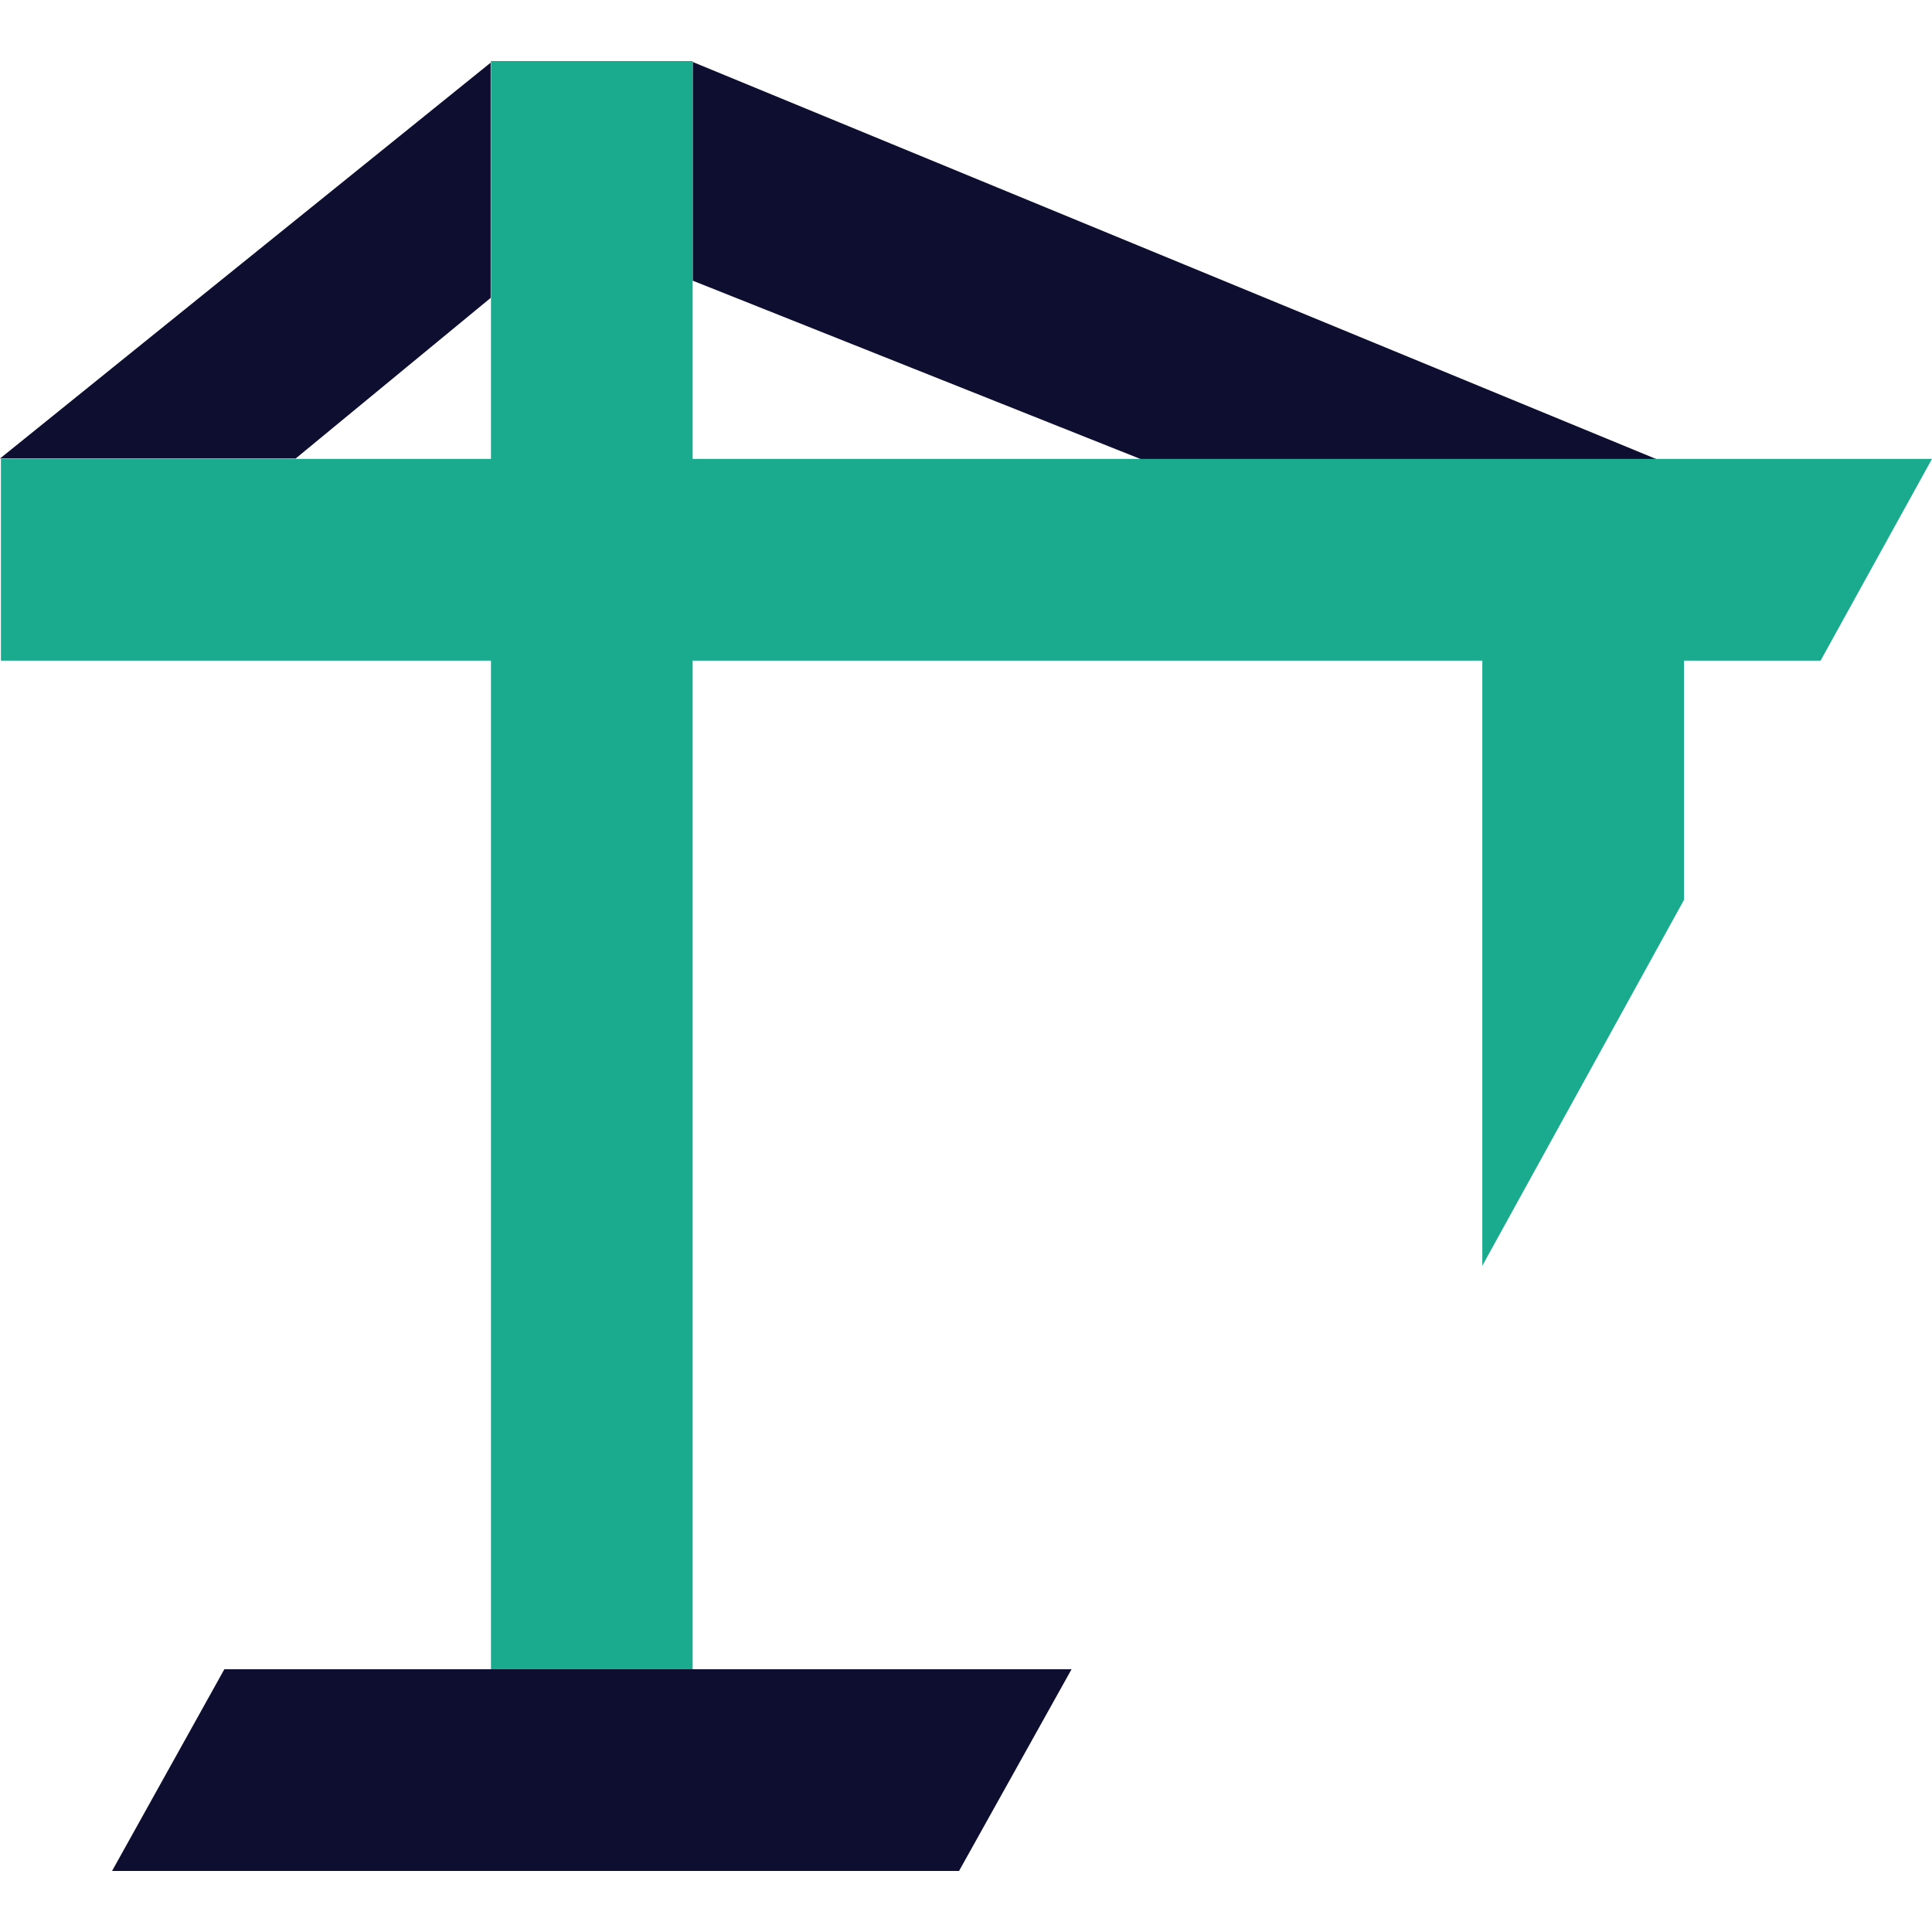
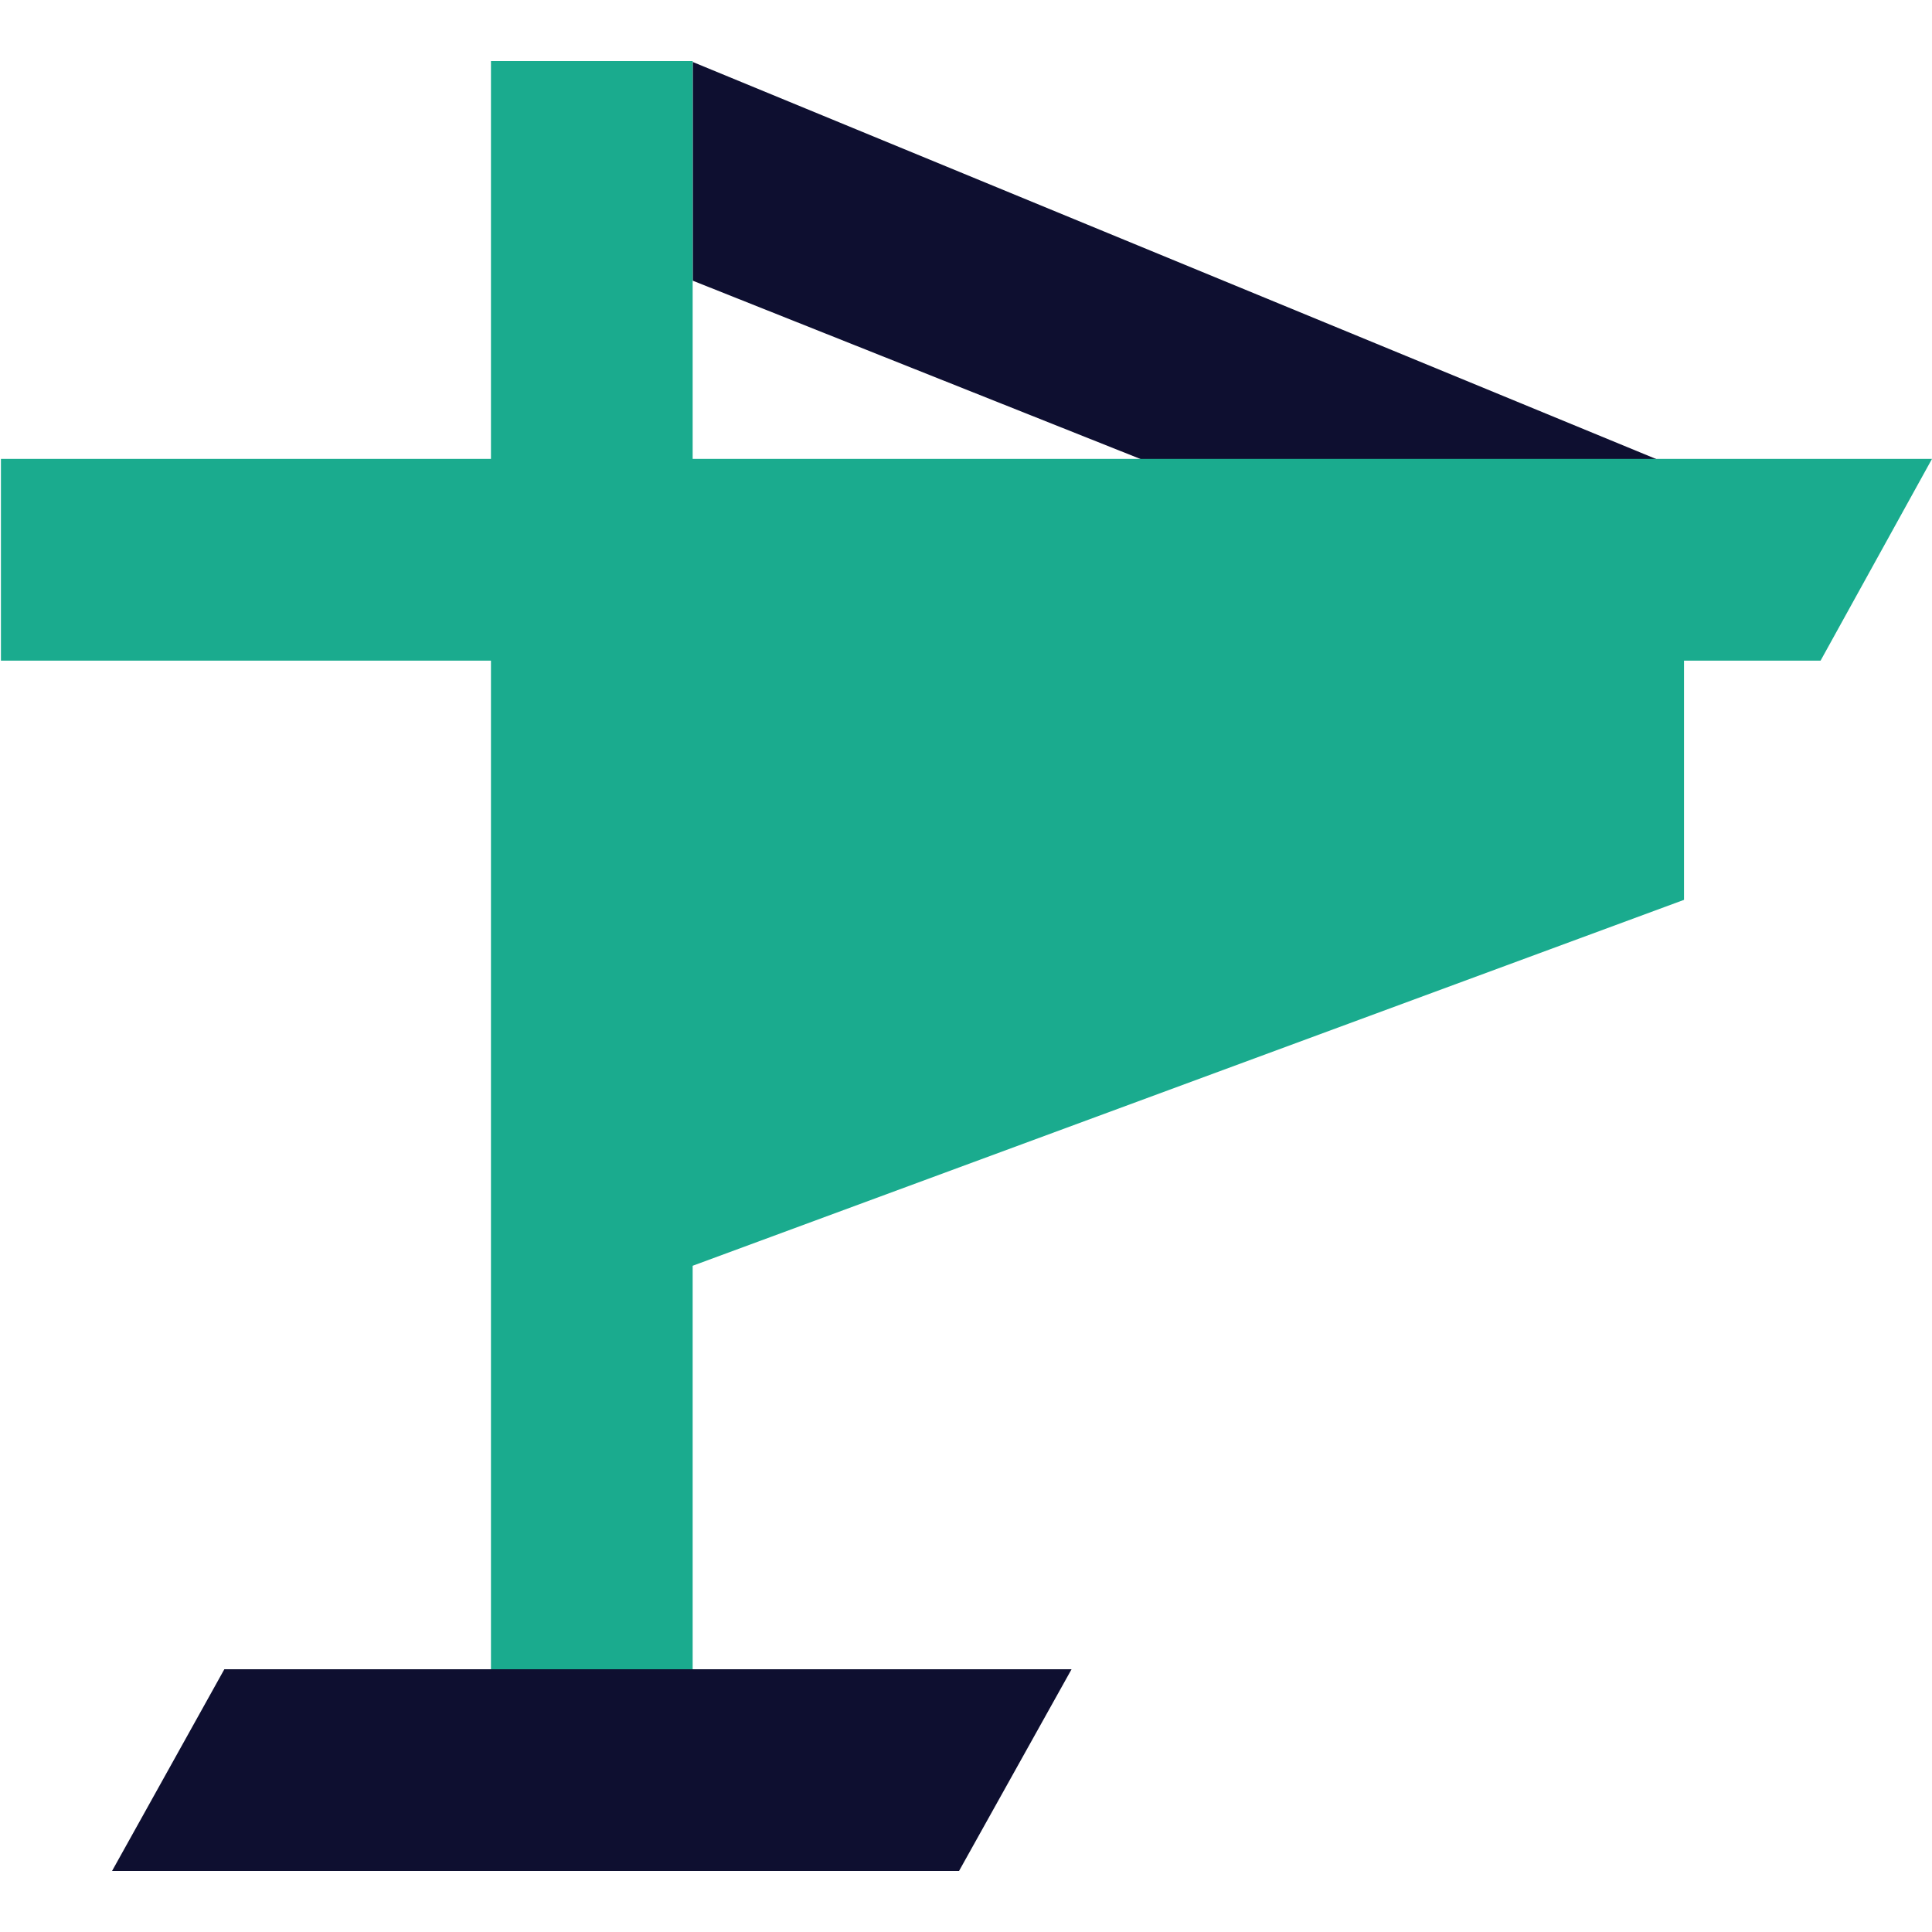
<svg xmlns="http://www.w3.org/2000/svg" width="25" height="25" viewBox="0 0 25 25" fill="none">
  <path fill-rule="evenodd" clip-rule="evenodd" d="M15.003 6.037L8.964 3.632L8.964 0.802L21.667 6.037H15.003Z" fill="#0E0F30" />
-   <path fill-rule="evenodd" clip-rule="evenodd" d="M6.349 3.855L3.826 5.933H0L6.349 0.811V3.855Z" fill="#0E0F30" />
-   <path d="M6.353 8.549V21.6H8.963V8.549H19.181V16.379L21.791 11.644V8.549H23.558L25 5.938H8.963V0.79H6.353V5.938H0.012L0.012 8.549H6.353Z" fill="#1AAB8E" />
+   <path d="M6.353 8.549V21.6H8.963V8.549V16.379L21.791 11.644V8.549H23.558L25 5.938H8.963V0.79H6.353V5.938H0.012L0.012 8.549H6.353Z" fill="#1AAB8E" />
  <path fill-rule="evenodd" clip-rule="evenodd" d="M12.41 24.21H1.45L2.903 21.6H13.866L12.41 24.21Z" fill="#0E0F30" />
</svg>